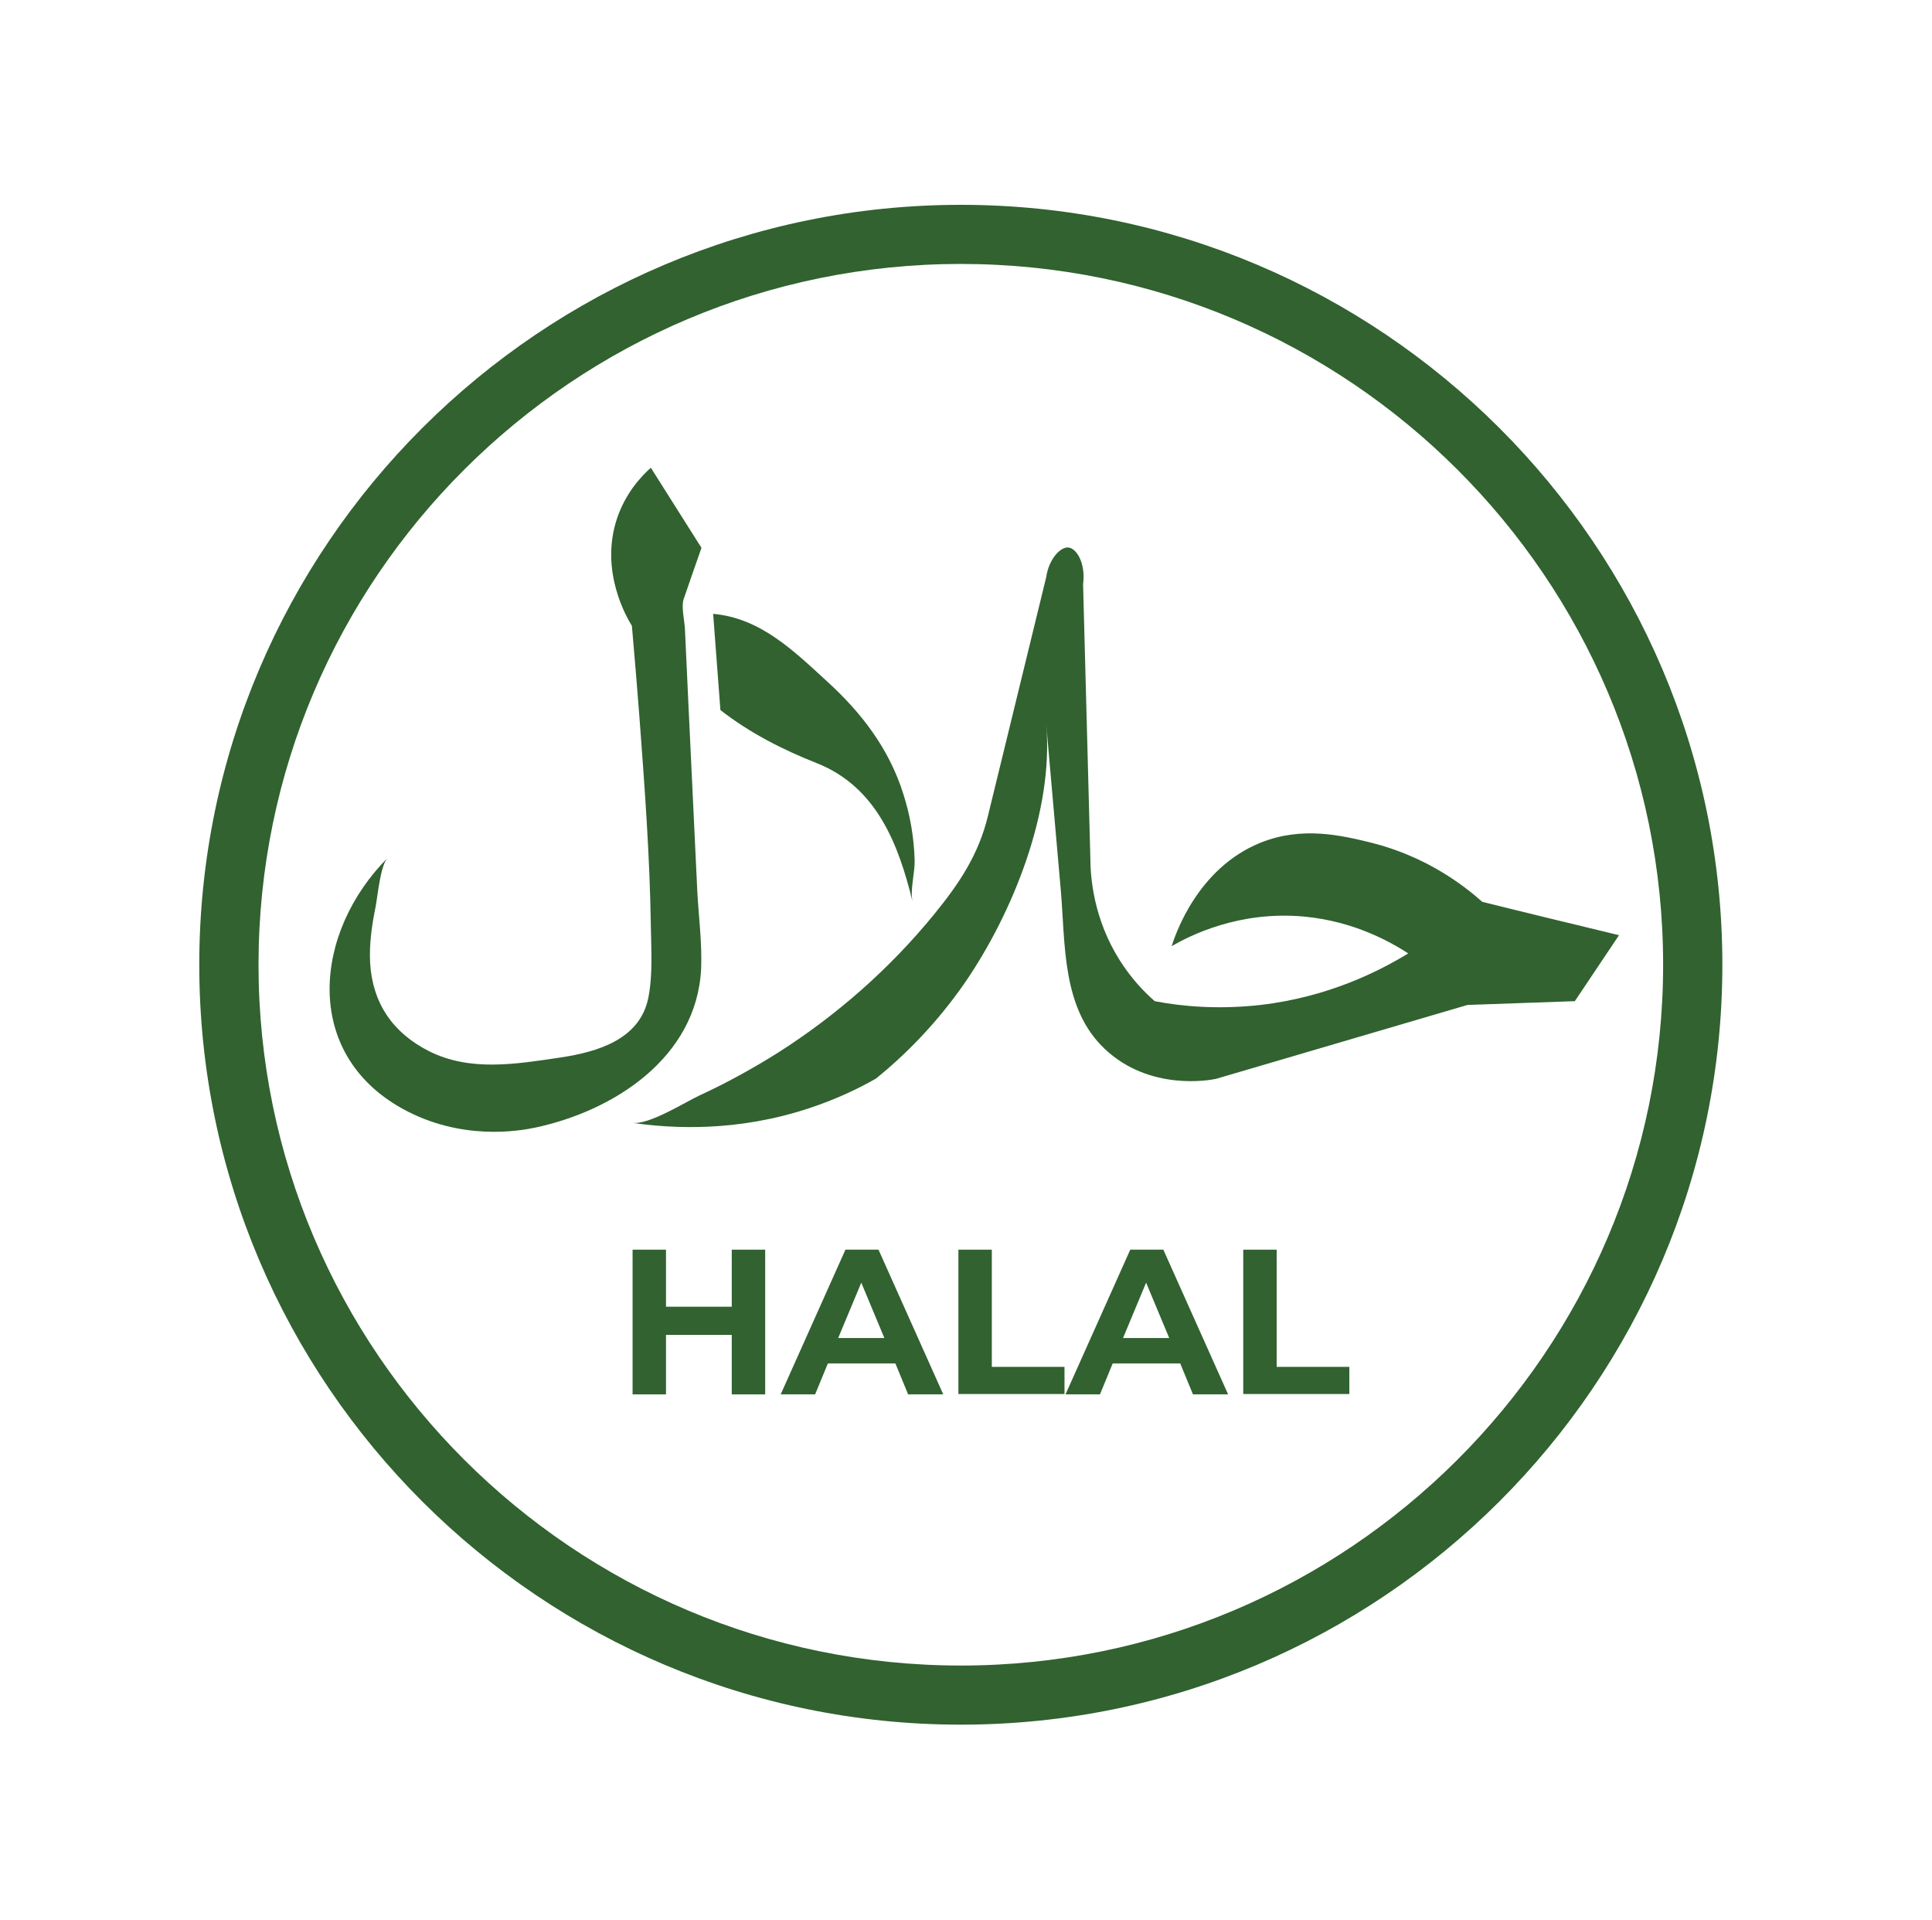
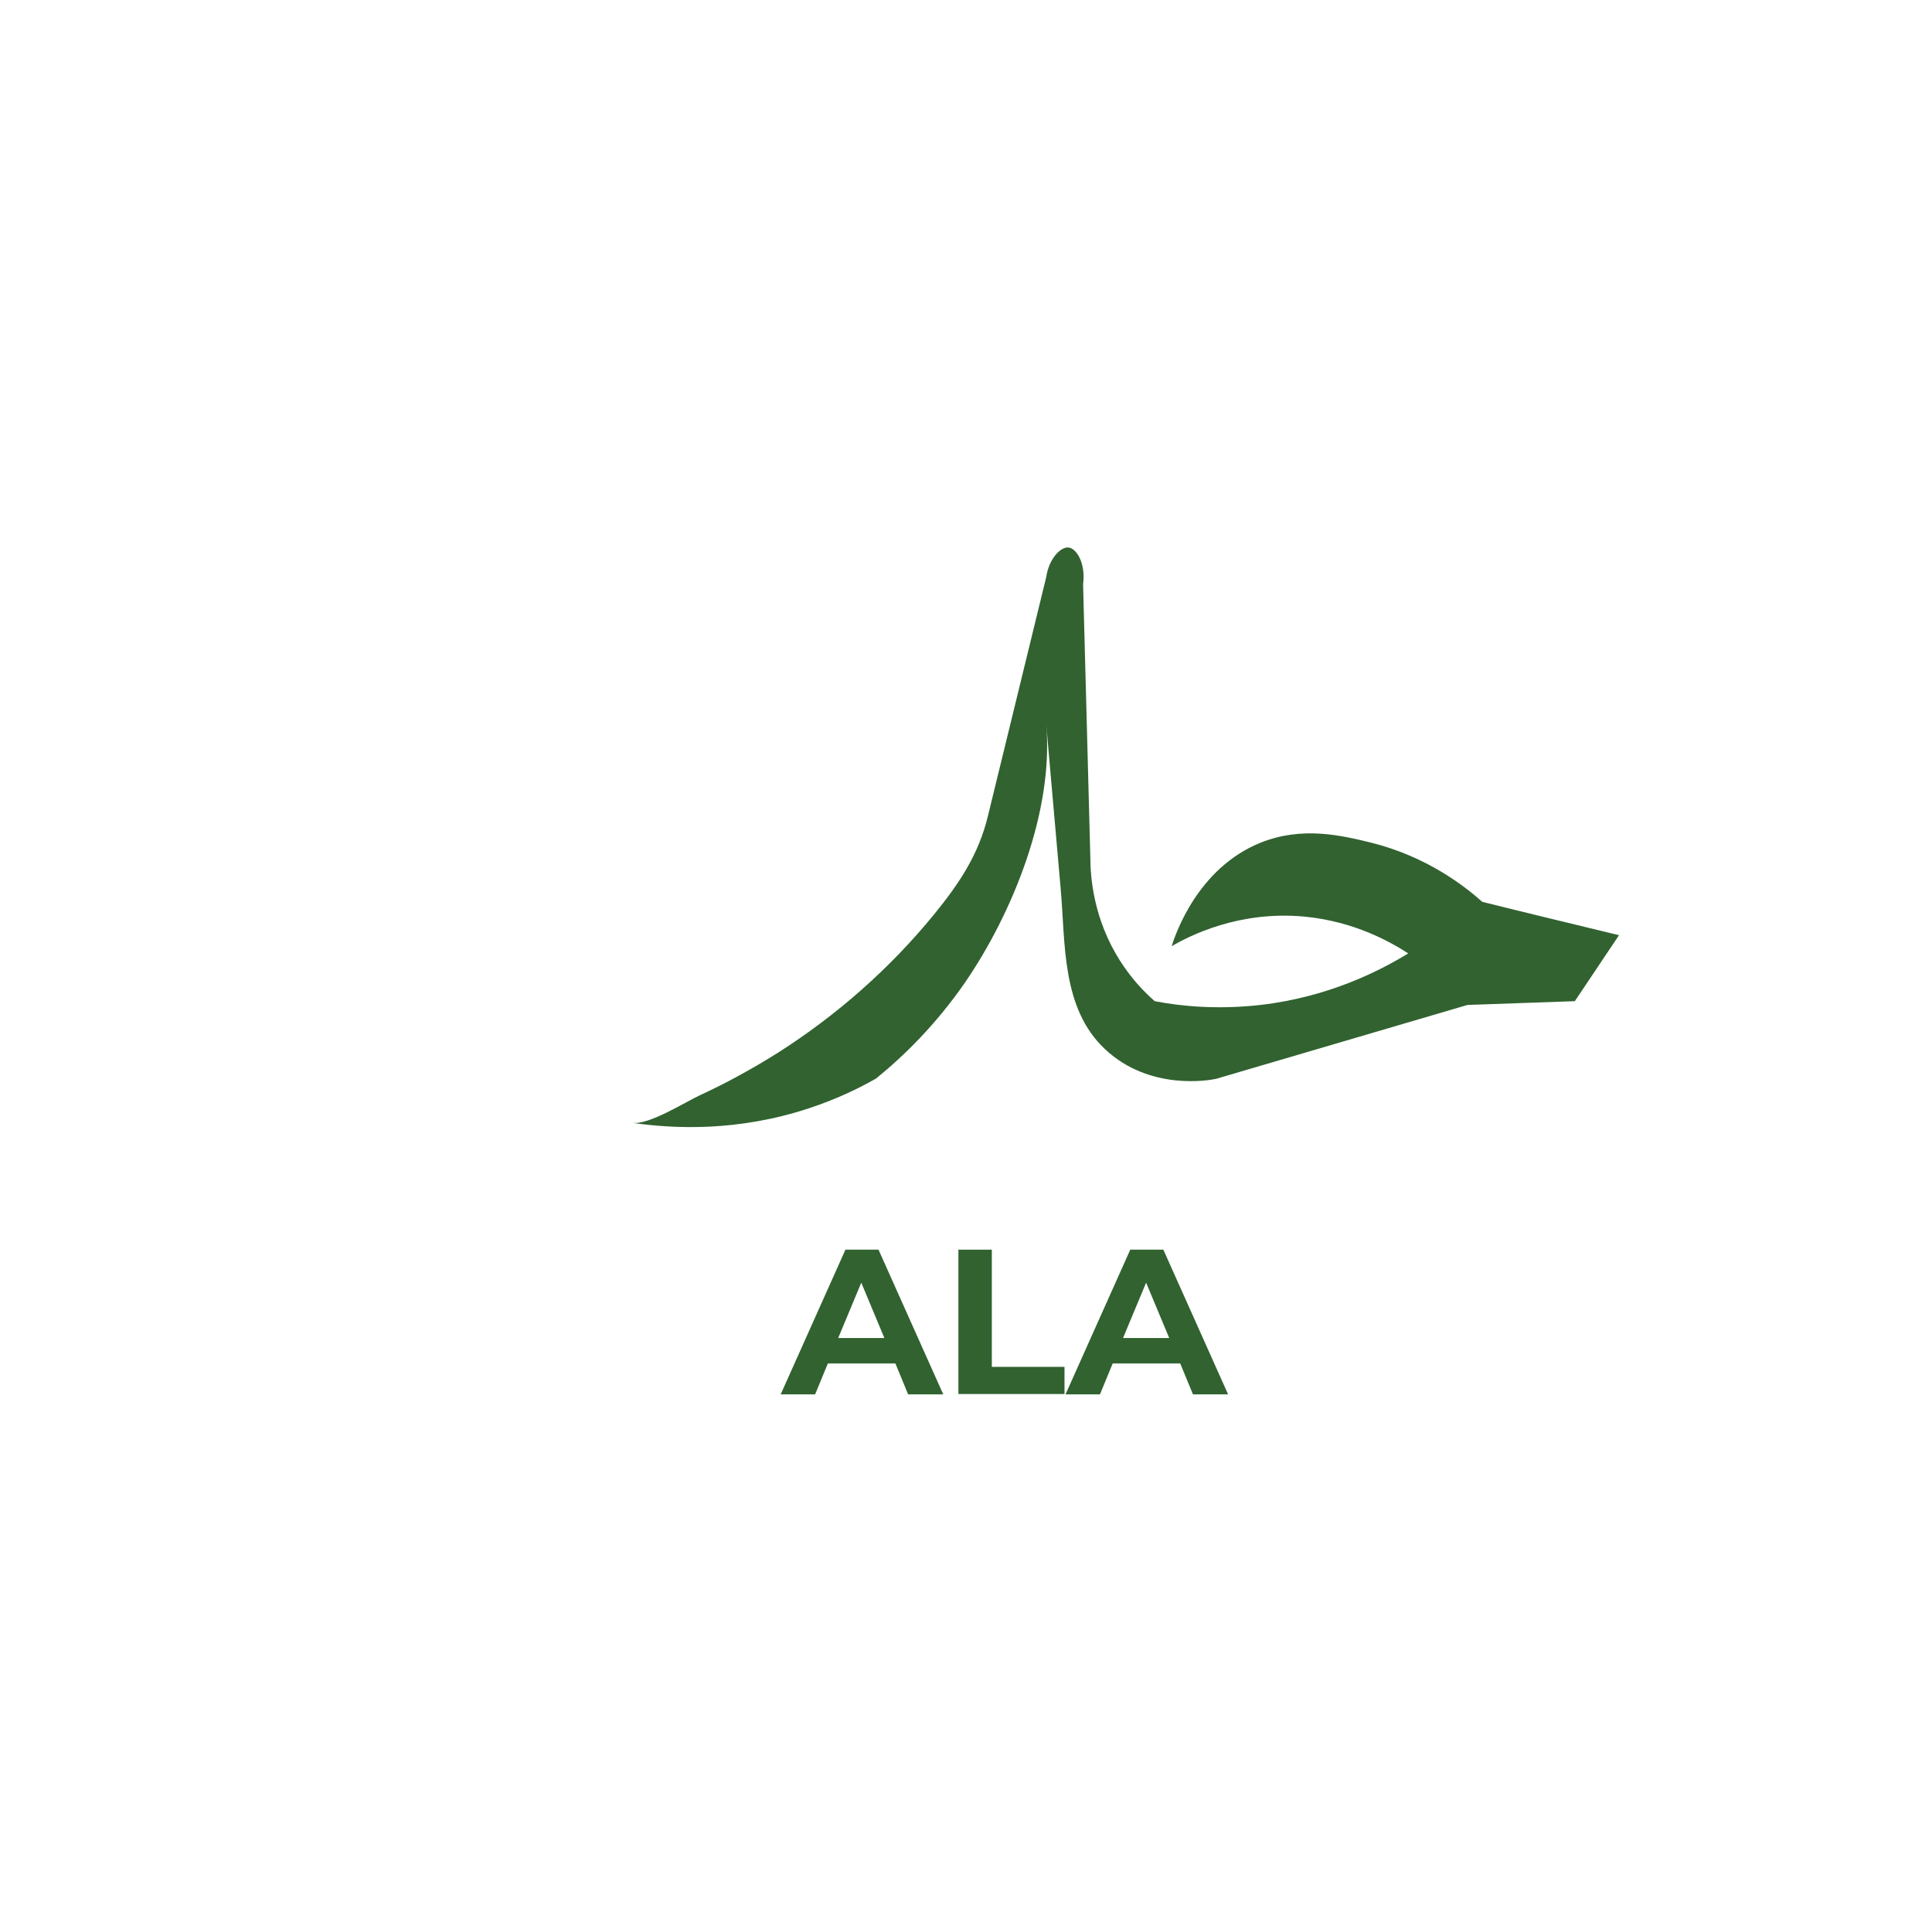
<svg xmlns="http://www.w3.org/2000/svg" width="159" height="158" viewBox="0 0 159 158" fill="none">
-   <path d="M79.074 141.909C44.52 141.909 16.4 113.855 16.4 79.381C16.4 44.907 44.52 16.854 79.074 16.854C113.628 16.854 141.747 44.907 141.747 79.381C141.747 113.855 113.628 141.909 79.074 141.909ZM79.074 21.718C47.184 21.718 21.276 47.594 21.276 79.381C21.276 111.168 47.213 137.045 79.074 137.045C110.935 137.045 136.872 111.168 136.872 79.381C136.872 47.594 110.963 21.718 79.074 21.718Z" fill="#316230" />
  <path d="M129.586 82.407L133.243 76.949C129.501 76.044 125.731 75.139 121.99 74.206C120.431 72.82 117.369 70.473 112.862 69.341C110.424 68.748 107.193 67.956 103.735 69.341C98.576 71.434 96.761 76.808 96.421 77.854C97.895 77.005 101.949 74.913 107.363 75.422C111.473 75.818 114.449 77.514 115.895 78.448C113.542 79.89 109.347 82.039 103.735 82.69C100.22 83.086 97.215 82.803 95.032 82.379C94.125 81.587 93.105 80.512 92.169 79.042C90.015 75.648 89.732 72.254 89.732 70.529C89.533 63.035 89.335 55.541 89.136 48.075C89.363 46.35 88.598 45.105 87.918 45.049C87.294 44.992 86.33 45.954 86.103 47.481C85.14 51.44 84.176 55.371 83.212 59.33C82.588 61.932 81.936 64.506 81.313 67.107C80.547 70.303 78.96 72.679 76.862 75.252C73.234 79.692 68.869 83.538 64.022 86.621C61.952 87.922 59.798 89.109 57.587 90.127C56.368 90.693 53.392 92.588 52.031 92.39C55.376 92.871 60.677 93.153 66.629 91.174C68.755 90.467 70.57 89.618 72.1 88.742C74.368 86.904 77.004 84.33 79.414 80.852C83.354 75.111 86.727 66.74 86.103 59.613C86.5 64.138 86.897 68.635 87.294 73.159C87.691 77.656 87.35 82.973 90.951 86.338C94.635 89.788 99.568 88.883 100.078 88.77C106.966 86.734 113.883 84.726 120.771 82.69L129.586 82.379V82.407Z" fill="#316230" />
-   <path d="M58.693 50.535L59.288 58.425C61.726 60.32 64.391 61.677 67.253 62.808C72.129 64.76 73.943 69.426 75.105 74.205C74.879 73.272 75.304 71.773 75.275 70.783C75.219 68.917 74.907 67.079 74.34 65.325C73.178 61.62 70.91 58.651 68.047 56.049C65.297 53.532 62.576 50.846 58.665 50.506L58.693 50.535Z" fill="#316230" />
-   <path d="M31.906 70.585C31.311 71.179 31.084 73.696 30.914 74.601C30.602 76.128 30.376 77.684 30.461 79.239C30.659 82.548 32.331 84.98 35.279 86.479C38.681 88.204 42.479 87.554 46.108 87.016C49.141 86.564 52.684 85.546 53.364 82.067C53.733 80.172 53.591 78.08 53.563 76.157C53.478 70.444 53.053 64.731 52.627 59.047C52.429 56.53 52.23 54.013 52.004 51.496C51.635 50.902 49.311 47.028 50.785 42.645C51.493 40.552 52.769 39.194 53.563 38.487C54.952 40.693 56.341 42.871 57.73 45.077C57.73 45.077 56.284 49.206 56.256 49.319C56.057 49.941 56.341 51.1 56.369 51.751C56.454 53.787 56.567 55.851 56.653 57.888L57.389 73.385C57.503 75.45 57.786 77.627 57.701 79.72C57.333 87.073 50.445 91.428 44.038 92.785C42.678 93.068 37.944 93.888 33.125 91.23C24.848 86.649 25.812 76.694 31.906 70.585Z" fill="#316230" />
-   <path d="M62.973 102.826V114.732H60.223V109.839H54.809V114.732H52.06V102.826H54.809V107.52H60.223V102.826H62.973Z" fill="#316230" />
  <path d="M73.659 112.186H68.132L67.083 114.732H64.249L69.578 102.826H72.299L77.628 114.732H74.737L73.688 112.186H73.659ZM72.781 110.094L70.882 105.541L68.982 110.094H72.752H72.781Z" fill="#316230" />
  <path d="M78.875 102.826H81.625V112.469H87.606V114.703H78.875V102.797V102.826Z" fill="#316230" />
  <path d="M97.101 112.186H91.574L90.525 114.732H87.69L93.019 102.826H95.741L101.07 114.732H98.178L97.13 112.186H97.101ZM96.223 110.094L94.323 105.541L92.424 110.094H96.194H96.223Z" fill="#316230" />
-   <path d="M102.317 102.826H105.067V112.469H111.048V114.703H102.317V102.797V102.826Z" fill="#316230" />
</svg>